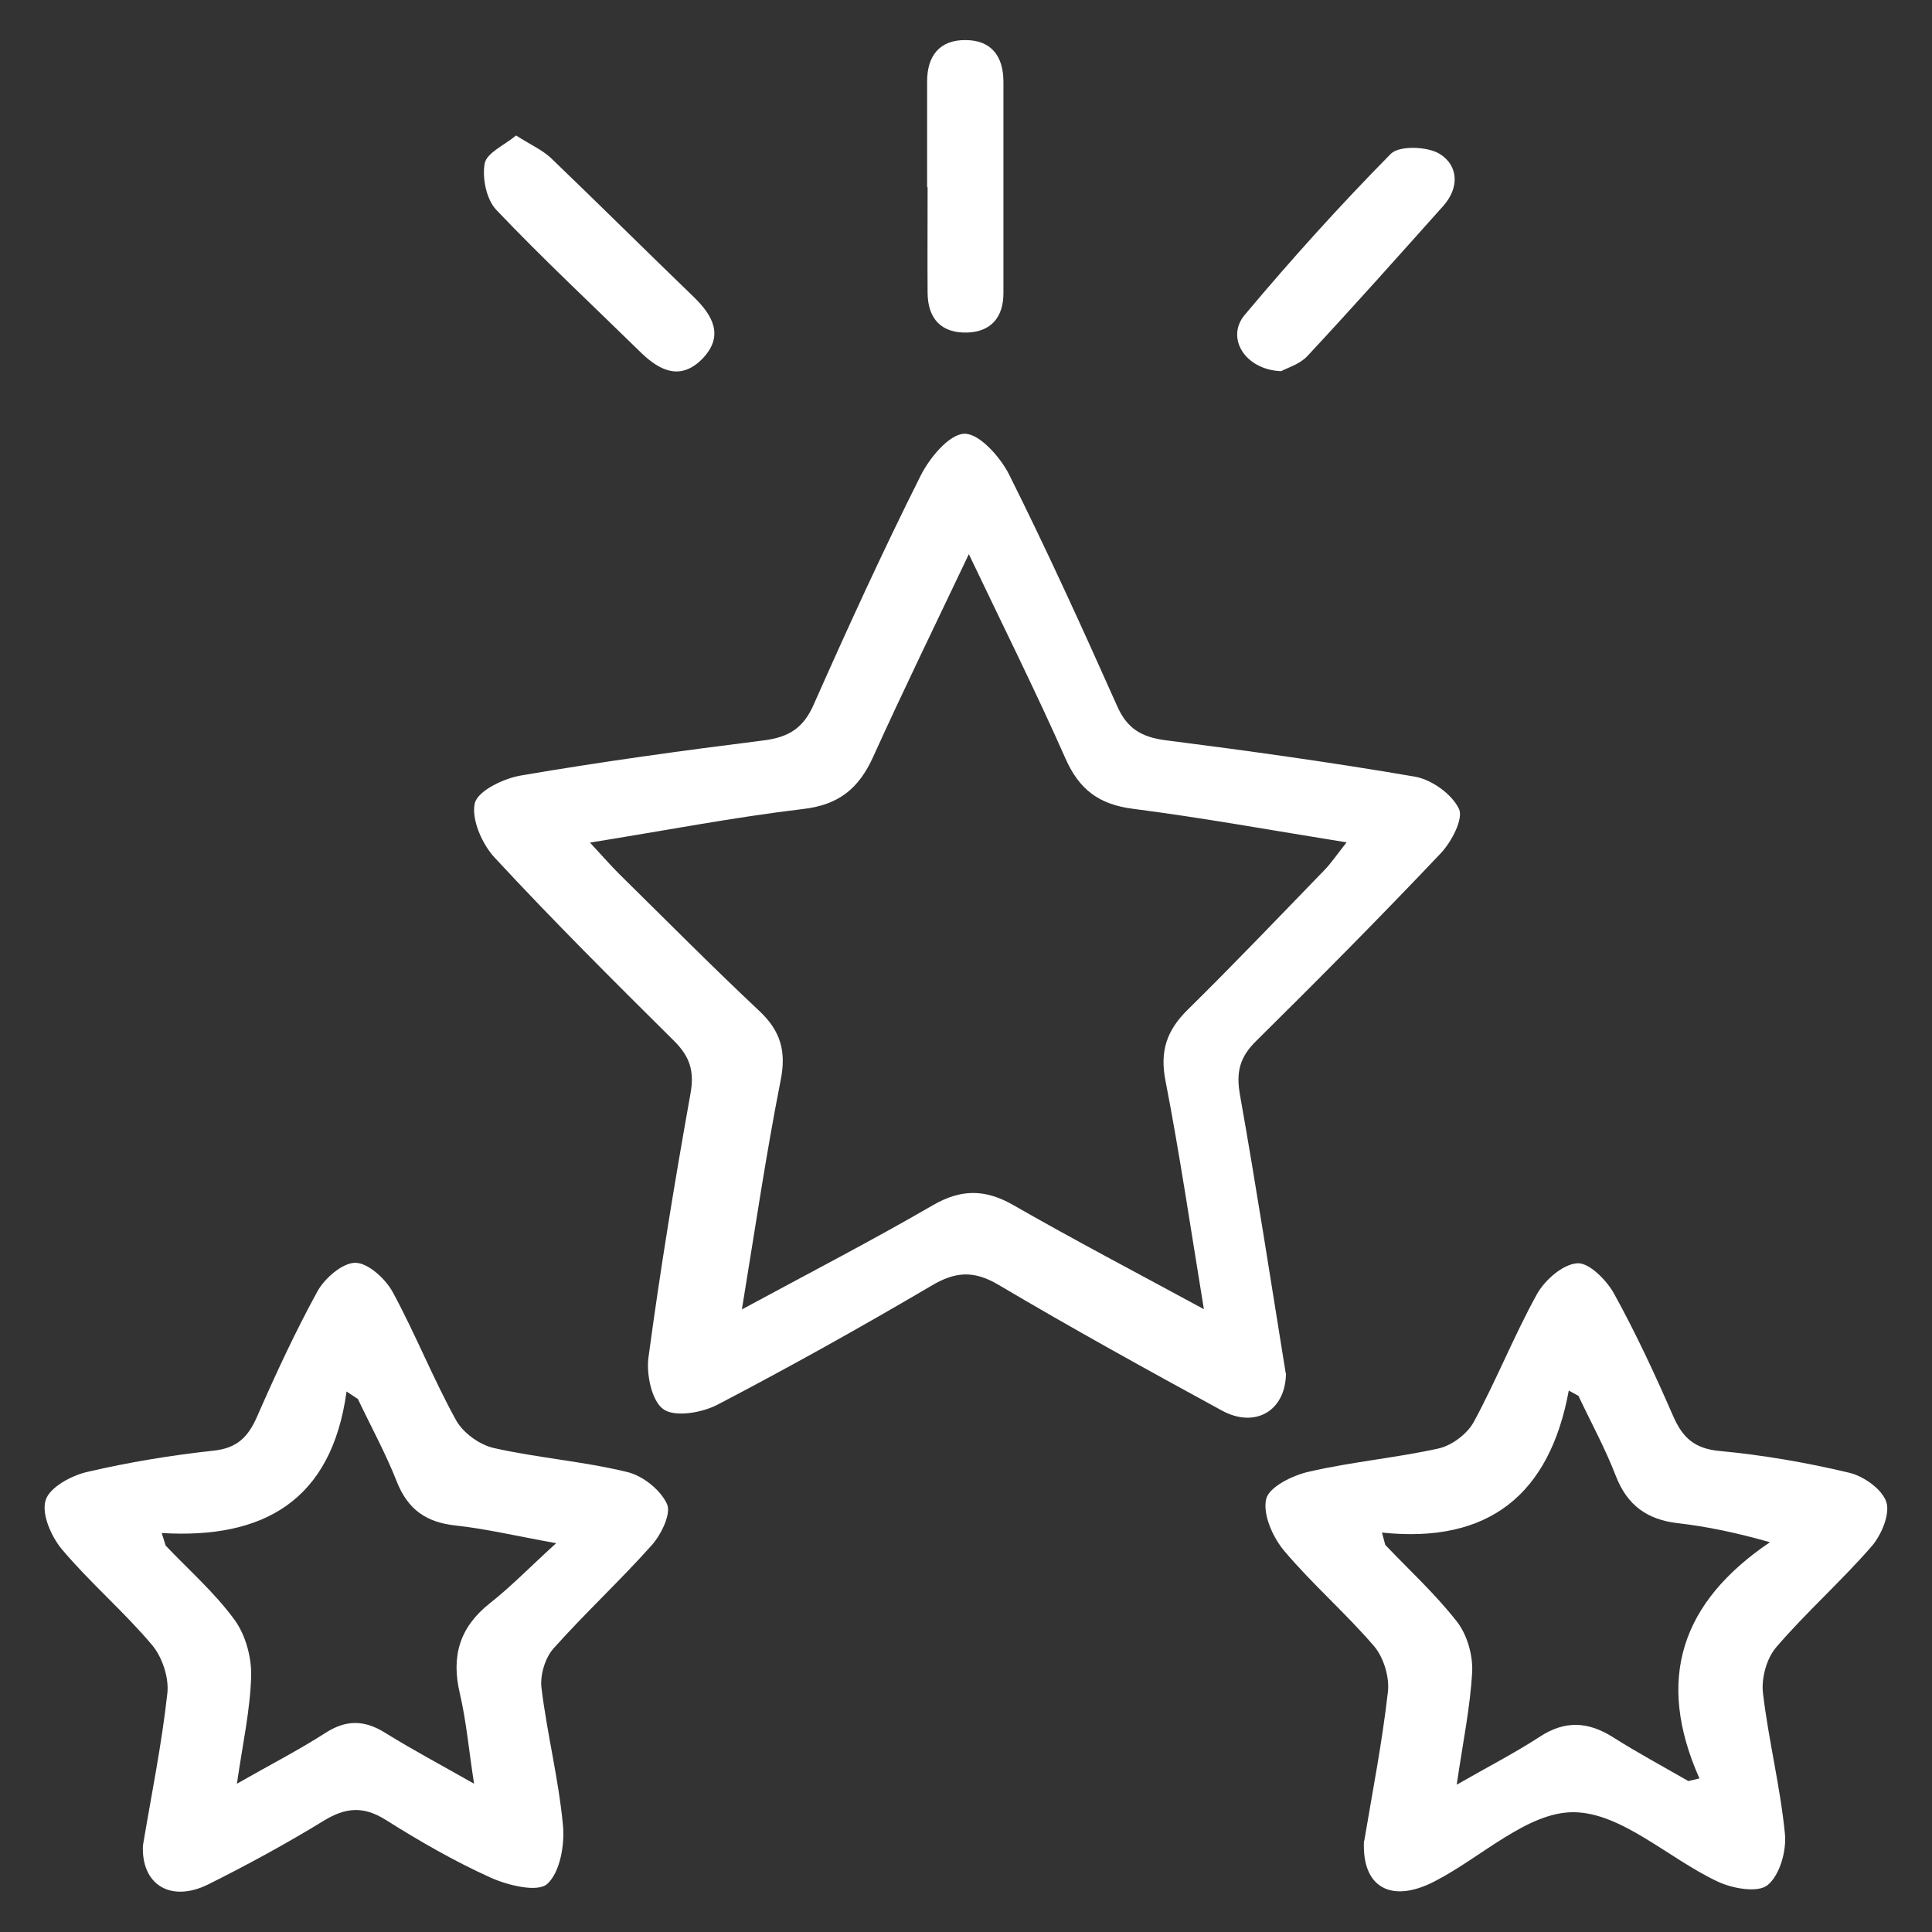
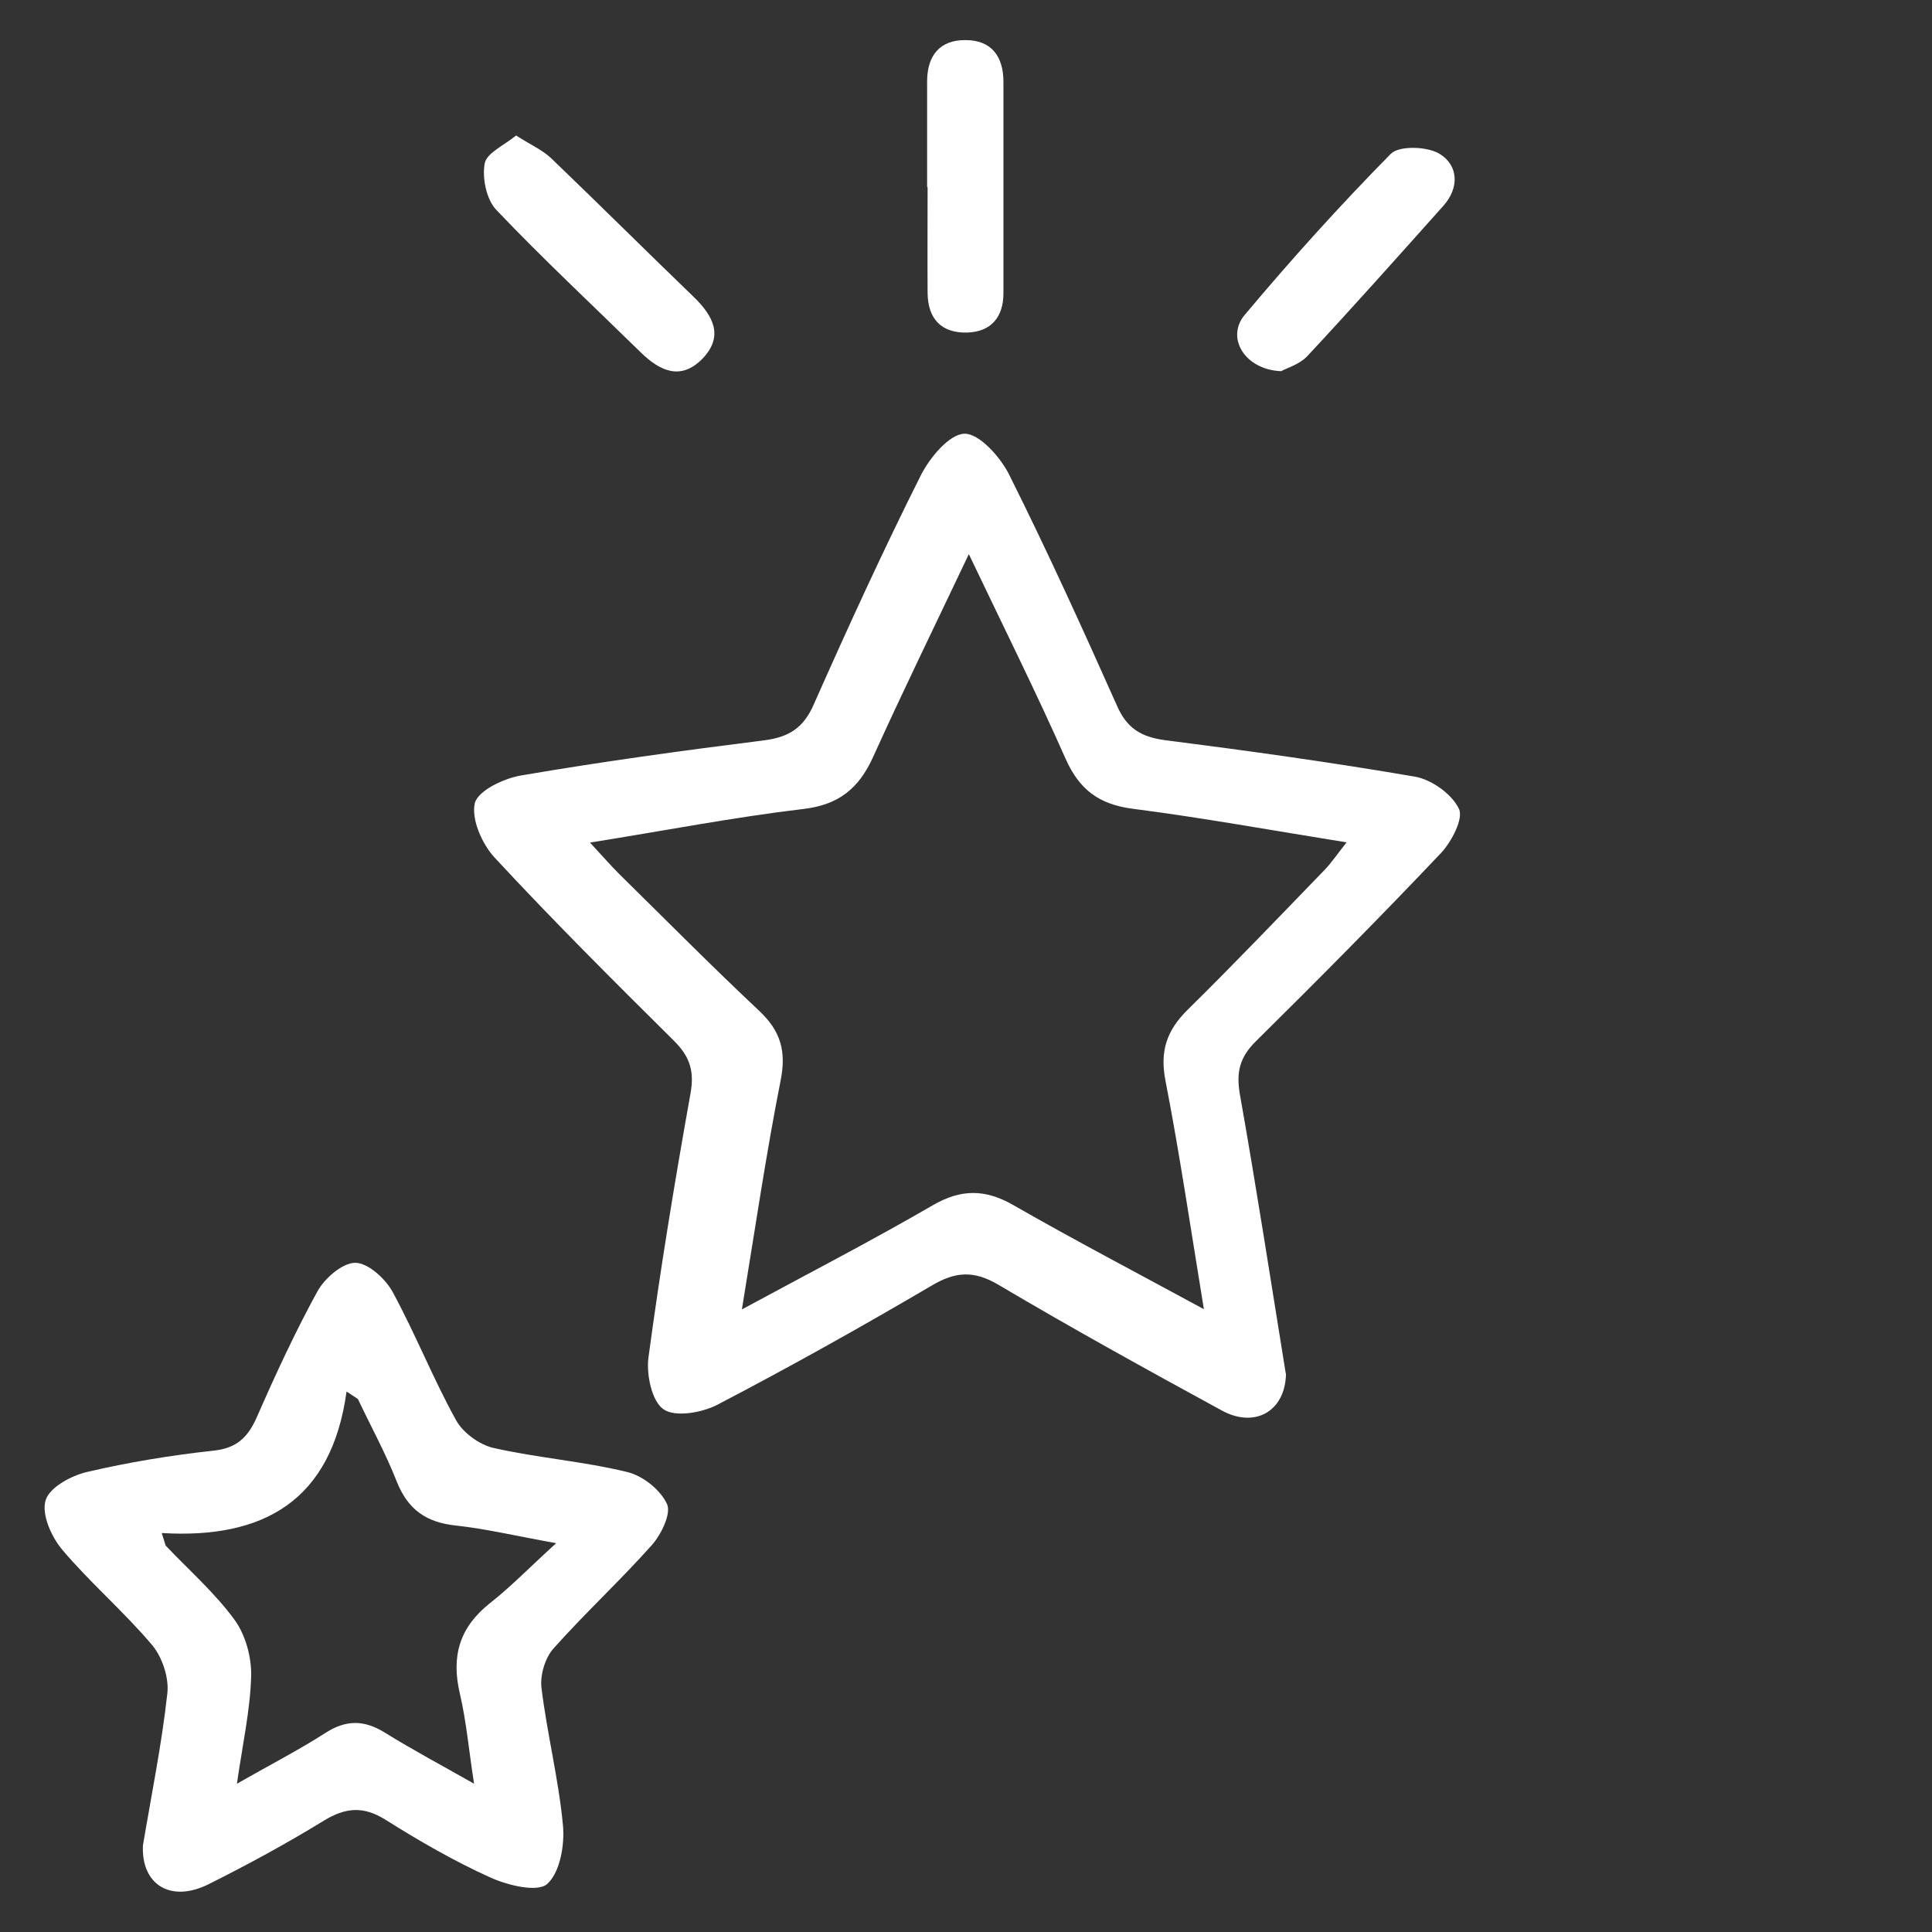
<svg xmlns="http://www.w3.org/2000/svg" id="Layer_1" viewBox="0 0 80 80">
  <rect x="0" y="0" width="80" height="80" fill="#333333" stroke="none" />
  <defs>
    <style>.cls-1{fill:#fff;}</style>
  </defs>
  <path class="cls-1" d="M53.25,56.87c-.02,1.57-1.29,2.28-2.65,1.54-3.1-1.69-6.2-3.4-9.24-5.2-1.04-.62-1.81-.56-2.81,.04-2.91,1.71-5.86,3.36-8.85,4.92-.64,.33-1.74,.52-2.22,.19-.49-.33-.72-1.44-.63-2.14,.49-3.65,1.09-7.3,1.74-10.93,.17-.93-.02-1.54-.69-2.2-2.51-2.49-5.02-4.99-7.42-7.58-.52-.56-.97-1.59-.82-2.25,.13-.52,1.2-1.03,1.92-1.15,3.33-.57,6.68-1.03,10.03-1.45,1.05-.13,1.66-.51,2.09-1.5,1.41-3.18,2.86-6.35,4.42-9.46,.37-.74,1.18-1.72,1.81-1.74,.61-.02,1.48,.95,1.85,1.68,1.58,3.16,3.04,6.37,4.48,9.6,.41,.93,1.01,1.28,1.99,1.41,3.45,.44,6.91,.92,10.34,1.51,.69,.12,1.53,.72,1.82,1.33,.2,.4-.3,1.36-.74,1.83-2.5,2.64-5.07,5.23-7.66,7.79-.67,.66-.83,1.27-.67,2.2,.69,3.89,1.29,7.79,1.9,11.56Zm-13.12-33.95c-1.41,2.97-2.73,5.67-3.97,8.41-.59,1.31-1.42,2-2.91,2.17-2.86,.34-5.7,.89-8.82,1.39,.53,.57,.85,.94,1.2,1.29,1.93,1.9,3.83,3.82,5.8,5.67,.9,.84,1.14,1.69,.89,2.91-.6,3.04-1.05,6.11-1.6,9.46,2.83-1.53,5.4-2.86,7.9-4.31,1.17-.68,2.17-.68,3.34-.01,2.51,1.44,5.07,2.78,7.89,4.31-.55-3.35-1-6.42-1.59-9.46-.24-1.22,.05-2.08,.91-2.93,1.93-1.9,3.79-3.85,5.67-5.79,.29-.3,.53-.66,.92-1.15-3.12-.5-5.97-1.02-8.85-1.39-1.4-.18-2.22-.79-2.79-2.08-1.23-2.78-2.59-5.5-4.01-8.48Z" />
  <path class="cls-1" d="M5.92,76.41c.35-2.1,.78-4.19,1.01-6.3,.07-.64-.21-1.49-.63-1.99-1.17-1.39-2.57-2.58-3.74-3.97-.44-.53-.85-1.46-.67-2.03,.16-.53,1.06-1.02,1.72-1.17,1.71-.4,3.47-.69,5.22-.88,.98-.1,1.44-.56,1.81-1.4,.77-1.76,1.58-3.51,2.5-5.19,.3-.55,1.04-1.19,1.57-1.19,.53,0,1.25,.66,1.55,1.21,.94,1.73,1.67,3.58,2.62,5.3,.29,.53,.98,1.03,1.57,1.16,1.82,.41,3.7,.55,5.51,.99,.65,.15,1.39,.74,1.66,1.33,.18,.4-.24,1.26-.63,1.7-1.31,1.47-2.77,2.82-4.08,4.29-.34,.39-.55,1.09-.49,1.61,.23,1.9,.71,3.78,.89,5.69,.08,.82-.12,1.96-.65,2.44-.4,.36-1.63,.06-2.34-.26-1.51-.68-2.96-1.52-4.36-2.4-.91-.57-1.65-.51-2.55,.04-1.55,.95-3.15,1.82-4.77,2.63-1.58,.79-2.81,.01-2.72-1.63Zm.78-12.92l.16,.51c.96,1.01,2.03,1.95,2.85,3.07,.46,.63,.71,1.56,.69,2.34-.04,1.4-.35,2.79-.59,4.45,1.42-.81,2.57-1.4,3.66-2.1,.85-.55,1.6-.55,2.46-.02,1.14,.71,2.33,1.34,3.7,2.12-.22-1.41-.32-2.59-.59-3.74-.36-1.53-.02-2.73,1.24-3.73,.88-.69,1.67-1.51,2.75-2.49-1.72-.31-2.93-.6-4.15-.73-1.23-.13-1.99-.66-2.45-1.82-.46-1.17-1.07-2.28-1.61-3.42l-.47-.31c-.62,4.53-3.45,6.11-7.64,5.86Z" />
-   <path class="cls-1" d="M56.49,76.23c.33-1.97,.74-4.06,.98-6.17,.07-.61-.17-1.41-.56-1.88-1.18-1.38-2.57-2.58-3.74-3.97-.47-.56-.89-1.51-.74-2.14,.12-.5,1.09-.98,1.77-1.13,1.77-.41,3.59-.57,5.36-.96,.55-.12,1.19-.6,1.46-1.09,.94-1.73,1.67-3.58,2.62-5.3,.33-.59,1.07-1.24,1.67-1.28,.48-.04,1.21,.69,1.52,1.25,.9,1.63,1.69,3.33,2.44,5.05,.39,.9,.87,1.37,1.92,1.47,1.81,.17,3.61,.48,5.37,.9,.61,.14,1.38,.69,1.55,1.22,.16,.5-.21,1.37-.61,1.83-1.26,1.45-2.71,2.73-3.96,4.19-.39,.46-.61,1.27-.54,1.88,.23,1.96,.72,3.89,.91,5.84,.07,.71-.22,1.72-.72,2.12-.41,.33-1.47,.14-2.09-.16-2.01-.95-3.95-2.84-5.93-2.86-1.91-.02-3.82,1.86-5.76,2.86-1.79,.93-3.03,.27-2.93-1.68Zm.73-12.79l.14,.53c1,1.05,2.08,2.04,2.97,3.18,.42,.54,.66,1.38,.63,2.07-.08,1.48-.39,2.95-.64,4.68,1.29-.74,2.4-1.31,3.43-1.98,1.05-.69,2.01-.64,3.05,.02,1.01,.64,2.07,1.21,3.11,1.81l.46-.11c-1.83-4.11-.75-7.3,2.92-9.78-1.41-.4-2.61-.65-3.83-.79-1.26-.15-2.08-.74-2.55-1.95-.44-1.14-1.03-2.22-1.55-3.32l-.4-.22c-.79,4.29-3.3,6.35-7.74,5.88Z" />
  <path class="cls-1" d="M21.37,5.61c.61,.39,1.09,.6,1.45,.94,1.98,1.9,3.93,3.84,5.91,5.75,.79,.77,1.26,1.61,.36,2.55-.9,.92-1.76,.52-2.56-.26-2-1.96-4.05-3.87-5.98-5.9-.41-.43-.59-1.32-.48-1.92,.08-.44,.82-.76,1.3-1.16Z" />
  <path class="cls-1" d="M38.39,7.74c0-1.46,0-2.92,0-4.37,0-1.06,.52-1.72,1.59-1.71,1.07,0,1.57,.67,1.57,1.73,0,2.92,0,5.83,0,8.75,0,.99-.51,1.6-1.5,1.63-1.07,.03-1.63-.57-1.64-1.64-.01-1.46,0-2.92,0-4.37Z" />
  <path class="cls-1" d="M53.05,15.37c-1.51-.06-2.3-1.39-1.51-2.33,1.93-2.3,3.94-4.53,6.05-6.67,.35-.35,1.51-.31,2.02,0,.78,.48,.83,1.4,.15,2.16-1.86,2.08-3.72,4.17-5.63,6.22-.32,.34-.85,.49-1.08,.62Z" />
</svg>